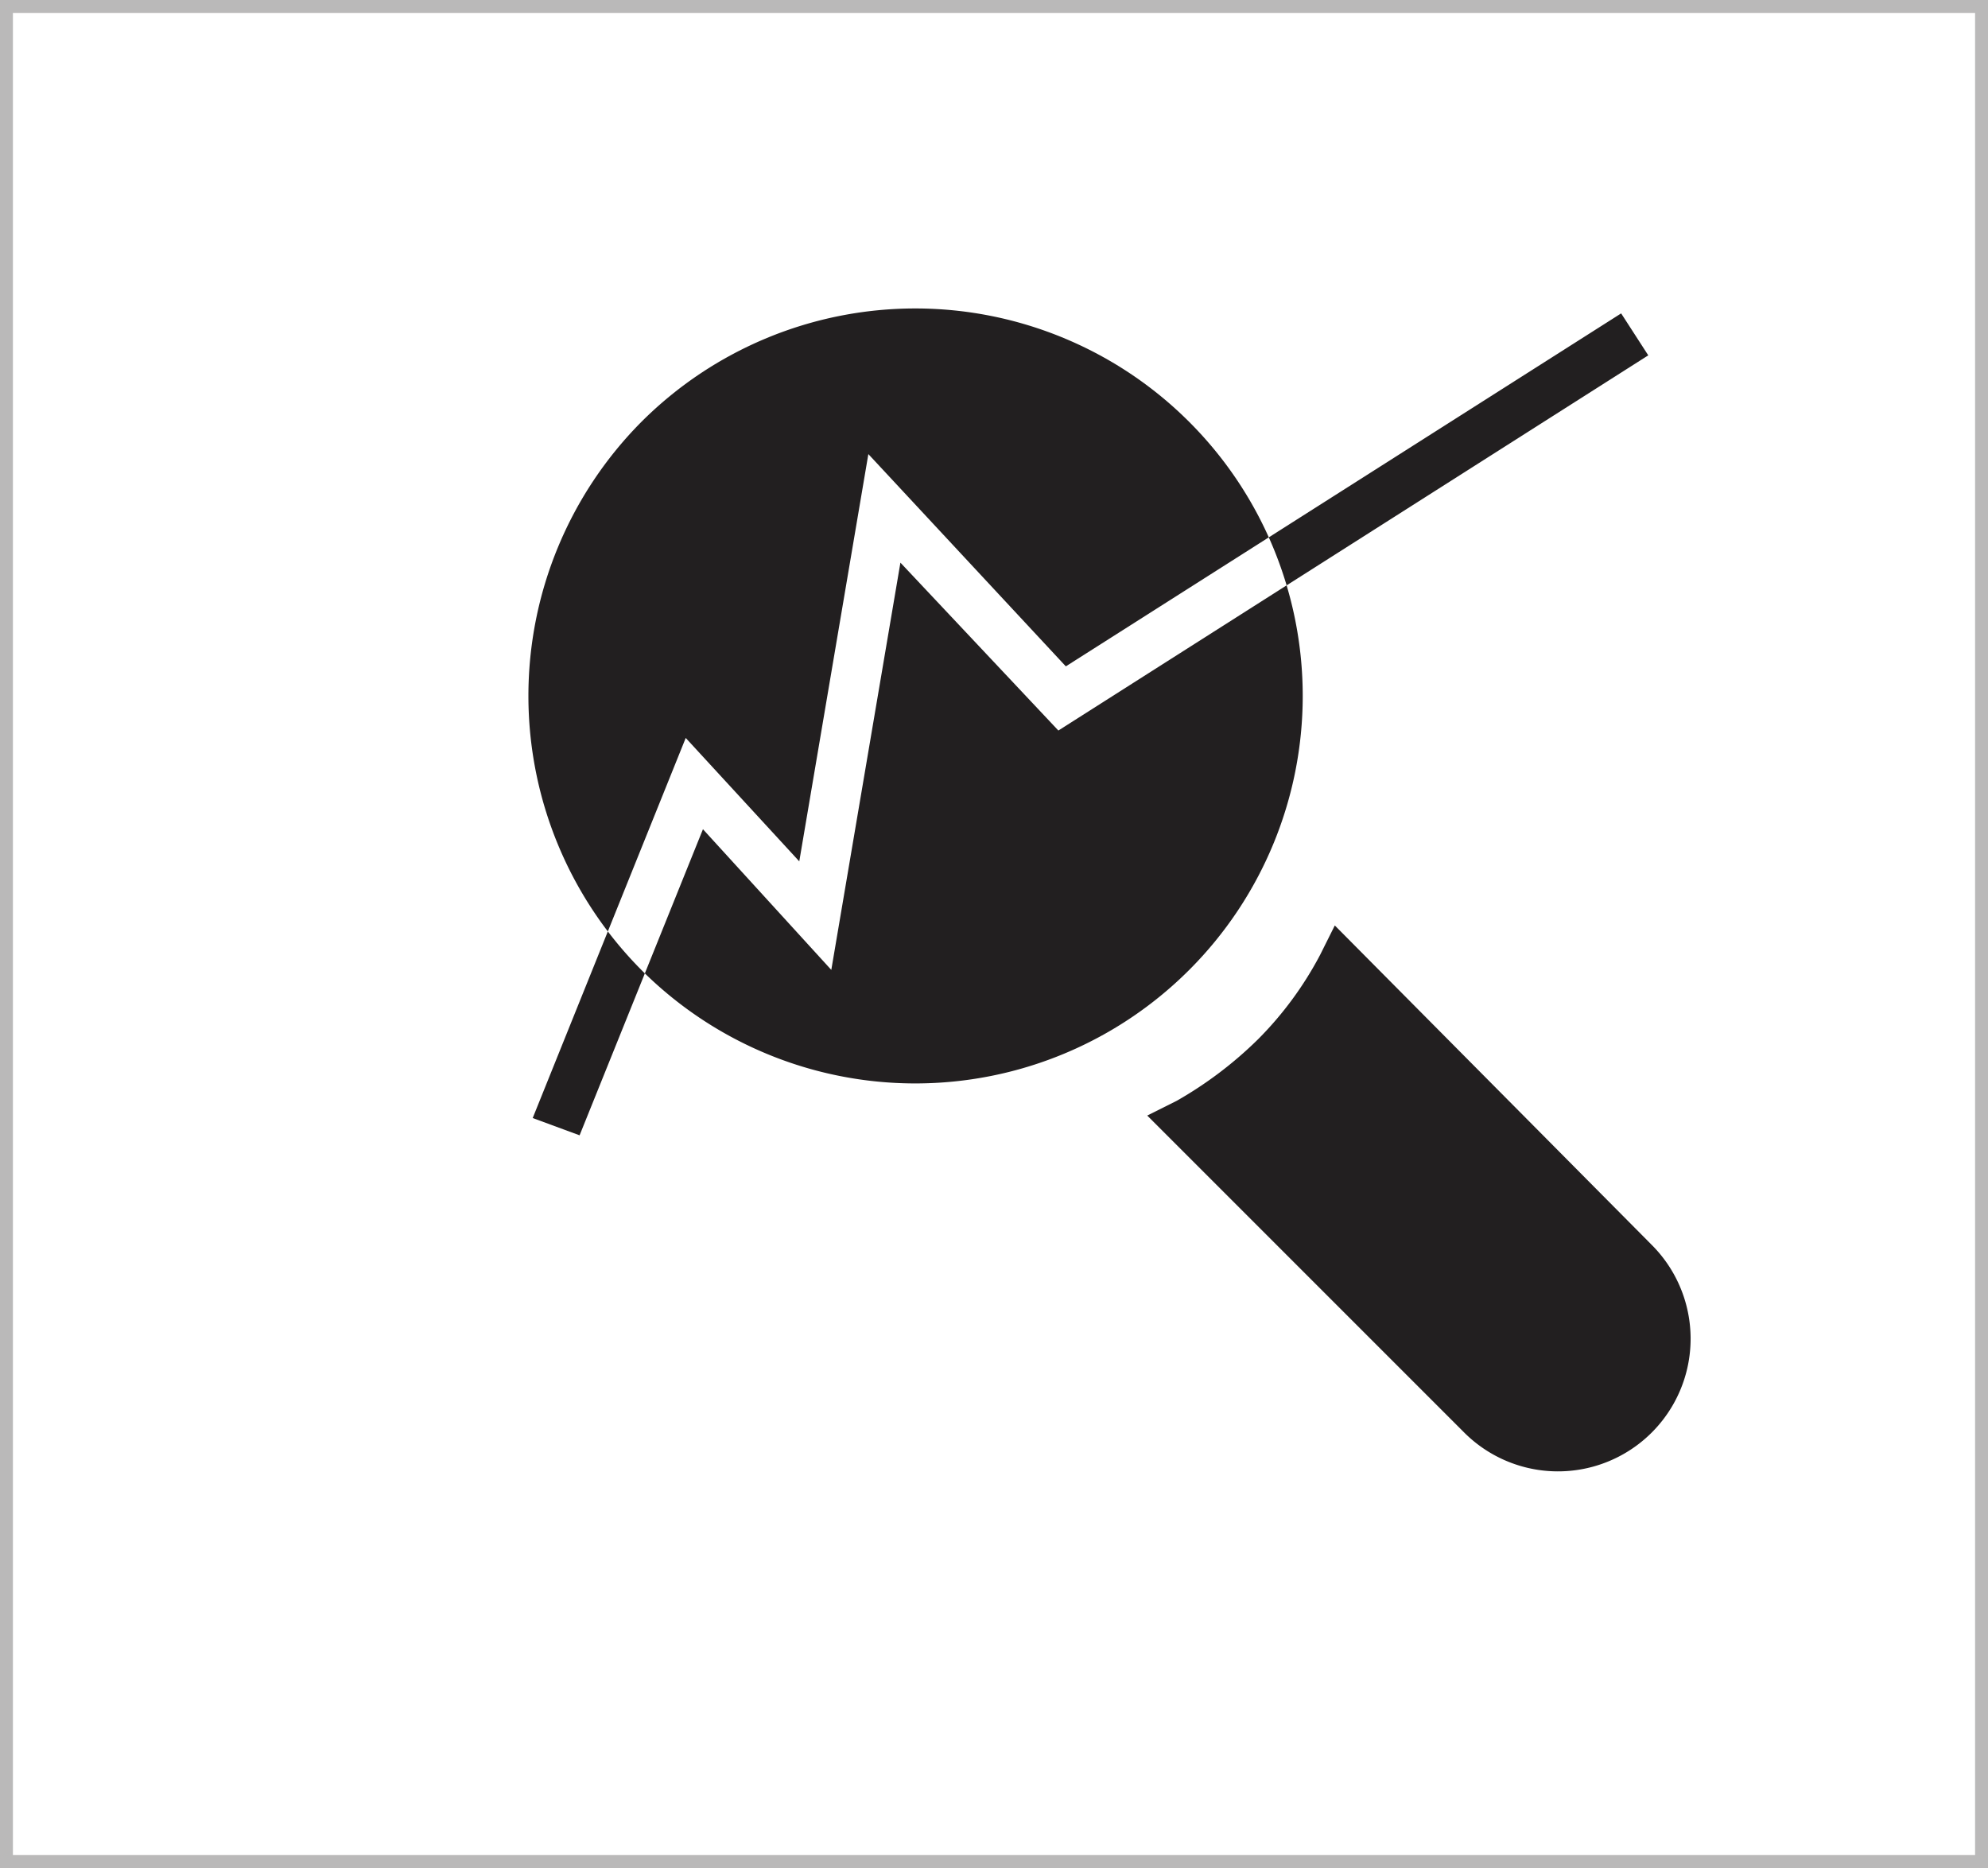
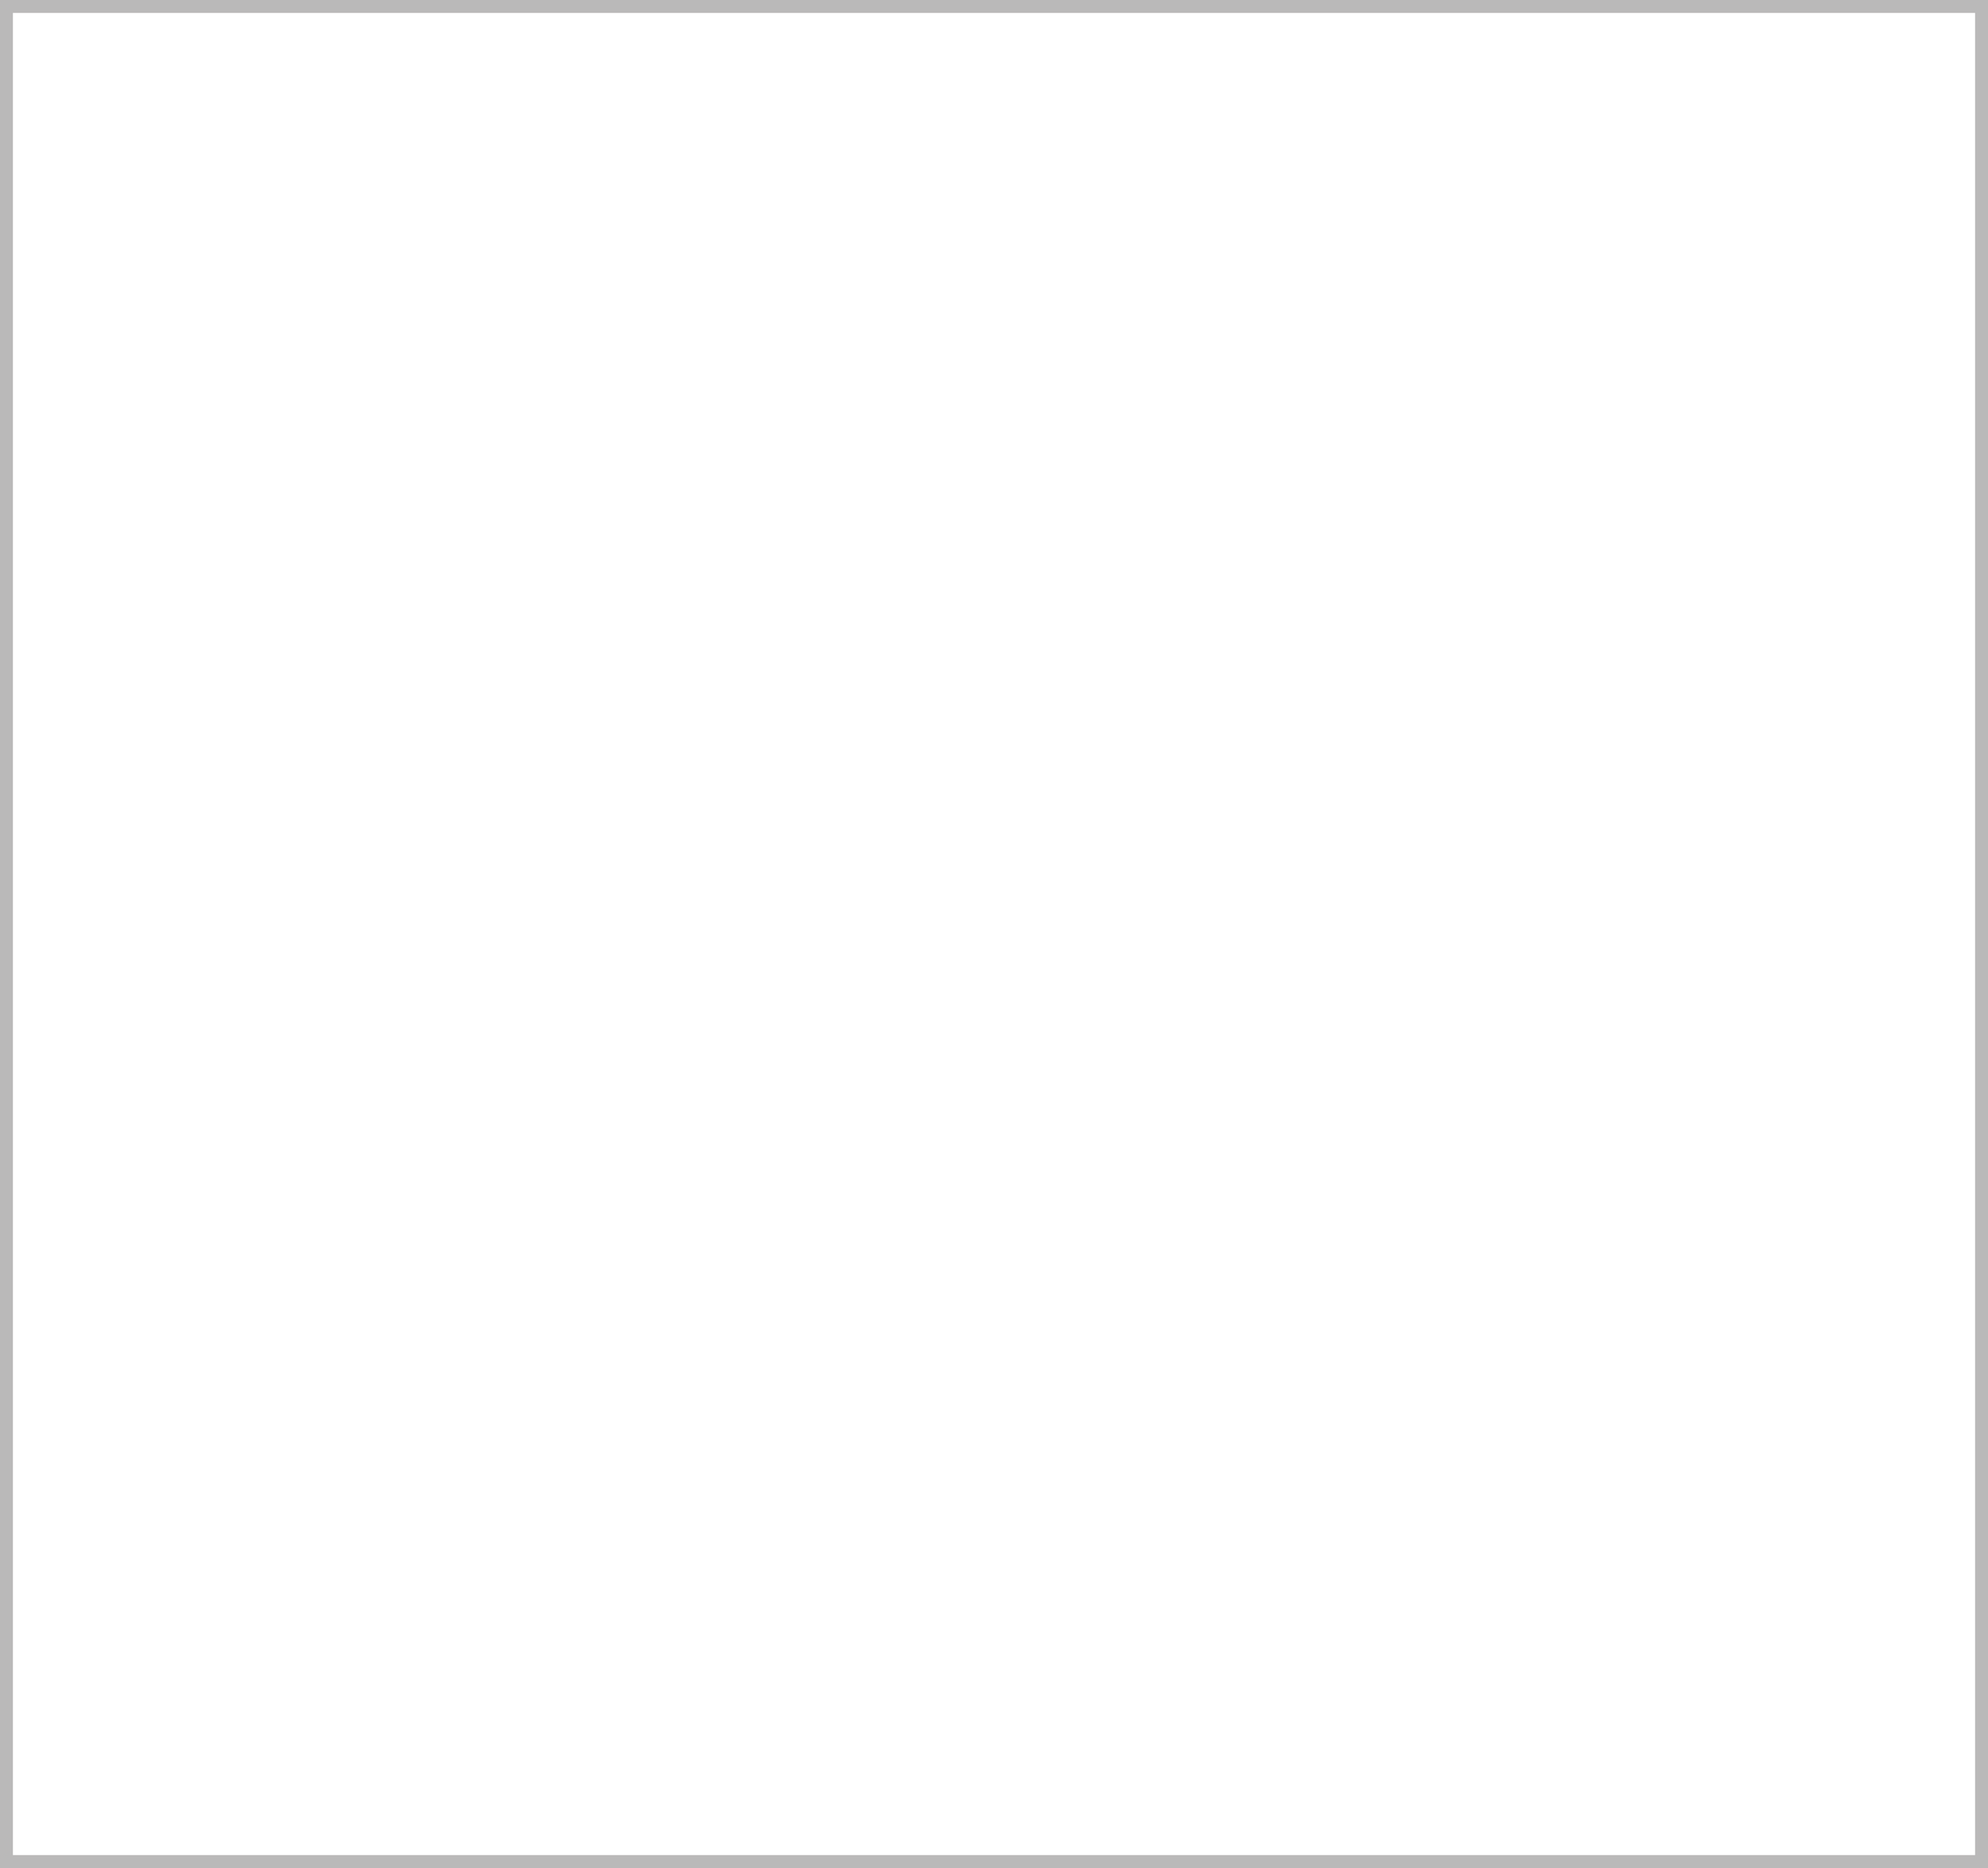
<svg xmlns="http://www.w3.org/2000/svg" width="153.94" height="144.64" viewBox="0 0 153.94 144.64">
  <g data-name="Group 134">
    <path data-name="Rectangle 116" transform="translate(.5 .5)" style="fill:none;stroke:#bab9b9" d="M0 0h152.94v143.64H0z" />
-     <path data-name="Path 158" d="m900.8 1943.208 9.938 10.892 5.352-31.534 12.232 13L974 1906.515l-2.1-3.249-43 27.331-15.292-16.436-5.35 31.535-8.792-9.555-11.85 29.43 3.631 1.338zm73.39 32.107-24.463-24.655-1.146 2.294a27.213 27.213 0 0 1-4.779 6.5 30.355 30.355 0 0 1-6.307 4.778l-2.292 1.147 24.462 24.462a10.271 10.271 0 1 0 14.525-14.524m-35.734-21.217a29.991 29.991 0 0 1-42.429 0 30.109 30.109 0 0 1 0-42.428 30 30 0 0 1 42.429 42.428" style="fill:#221f20" transform="translate(-846.367 -1879)" />
  </g>
</svg>